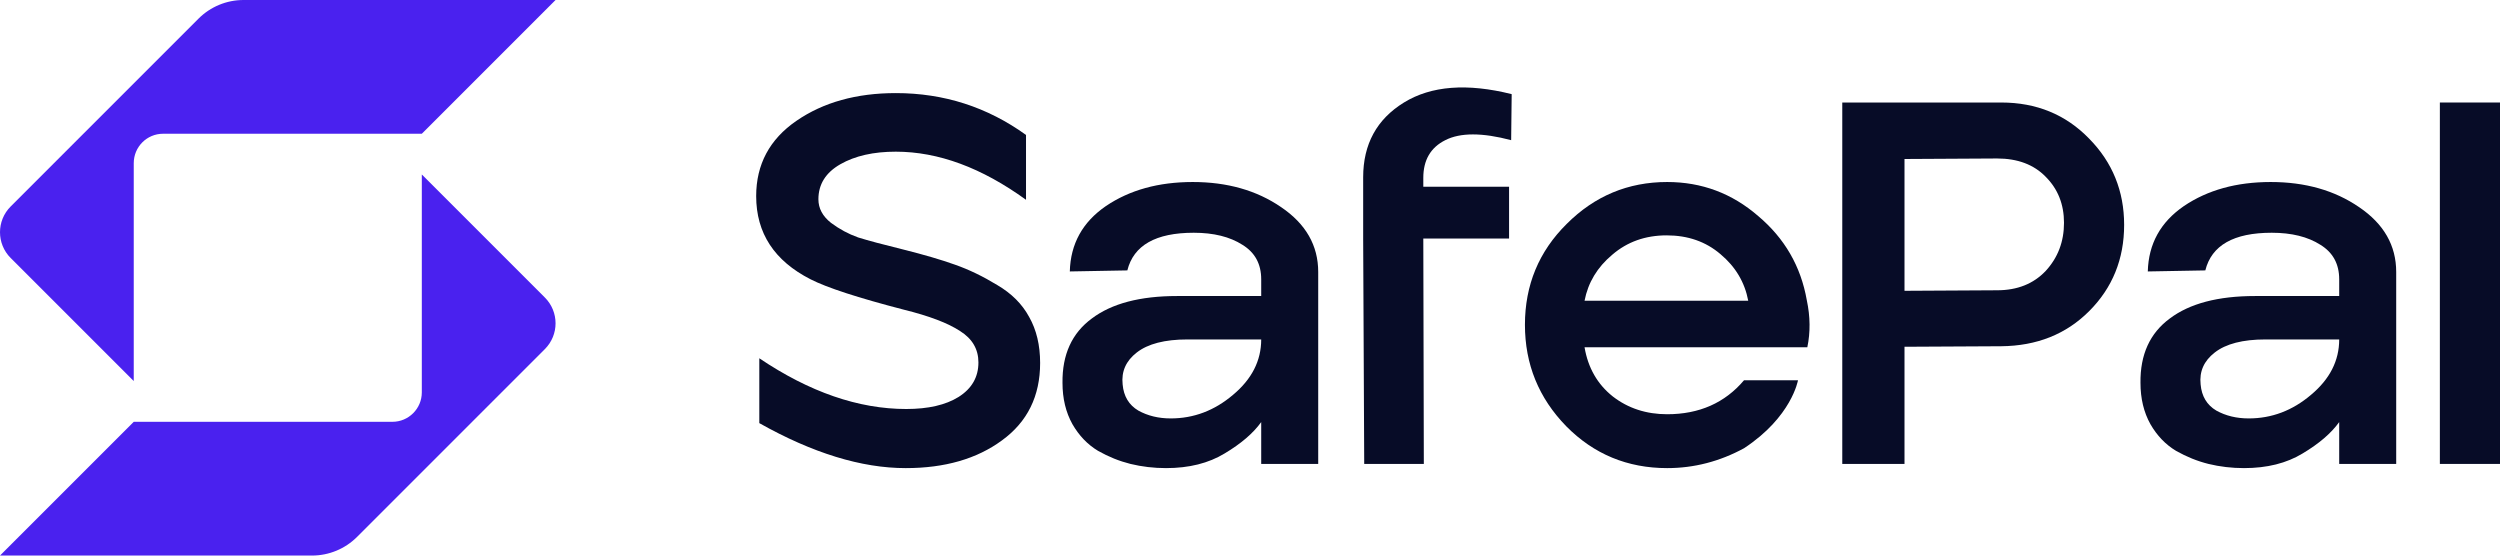
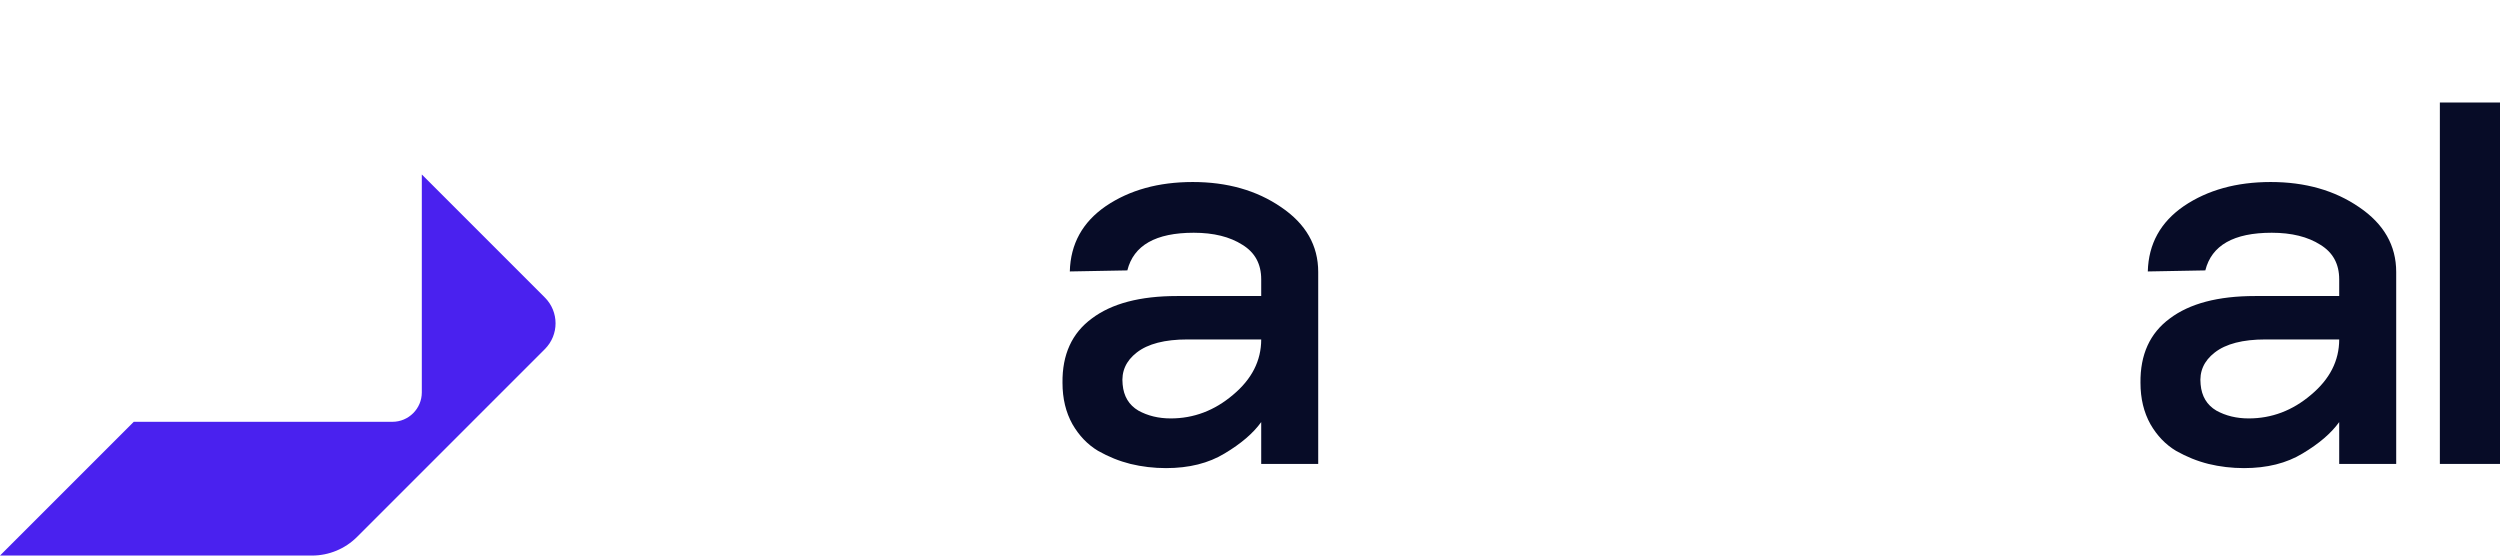
<svg xmlns="http://www.w3.org/2000/svg" width="864" height="192" viewBox="0 0 864 192" fill="none">
-   <path d="M313.022 161.778C297.72 161.778 280.852 156.596 262.418 146.233V123.819C279.768 135.508 296.696 141.352 313.203 141.352C320.793 141.352 326.817 139.966 331.275 137.195C335.854 134.303 338.143 130.326 338.143 125.265C338.143 120.686 336.035 117.07 331.818 114.419C327.601 111.648 321.094 109.177 312.299 107.008C296.515 102.911 285.792 99.416 280.129 96.524C267.599 90.138 261.334 80.557 261.334 67.784C261.334 56.818 265.972 48.141 275.25 41.755C284.527 35.368 295.973 32.175 309.588 32.175C326.215 32.175 341.215 36.995 354.589 46.635V69.049C339.288 57.963 324.287 52.419 309.588 52.419C301.877 52.419 295.491 53.865 290.431 56.758C285.37 59.65 282.84 63.687 282.84 68.868C282.84 72.001 284.286 74.713 287.178 77.002C290.069 79.171 293.202 80.859 296.576 82.064C300.07 83.148 305.251 84.534 312.118 86.221C319.347 88.029 325.311 89.776 330.01 91.463C334.83 93.15 339.709 95.5 344.649 98.513C349.589 101.405 353.264 105.08 355.674 109.539C358.204 113.998 359.469 119.3 359.469 125.446C359.469 136.894 355.071 145.811 346.276 152.198C337.601 158.584 326.516 161.778 313.022 161.778Z" fill="#070C27" />
  <path d="M402.982 161.778C398.765 161.778 394.669 161.296 390.693 160.332C386.837 159.368 383.102 157.861 379.487 155.813C375.873 153.644 372.921 150.571 370.632 146.594C368.342 142.497 367.198 137.737 367.198 132.314C367.077 122.553 370.451 115.142 377.319 110.081C384.186 104.899 394.006 102.309 406.777 102.309H435.874V96.524C435.874 91.222 433.706 87.245 429.368 84.594C425.031 81.823 419.428 80.437 412.561 80.437C399.428 80.437 391.777 84.775 389.608 93.451L369.728 93.813C369.969 84.293 374.126 76.761 382.198 71.218C390.391 65.675 400.392 62.903 412.199 62.903C424.127 62.903 434.308 65.795 442.742 71.58C451.297 77.364 455.574 84.835 455.574 93.994V160.332H435.874V145.871C433.103 149.727 428.886 153.342 423.224 156.717C417.681 160.091 410.934 161.778 402.982 161.778ZM404.609 144.606C412.561 144.606 419.729 141.894 426.115 136.472C432.621 131.049 435.874 124.662 435.874 117.311H410.392C402.56 117.311 396.717 118.818 392.861 121.83C389.126 124.722 387.5 128.398 387.982 132.857C388.343 136.954 390.15 139.966 393.403 141.894C396.657 143.702 400.392 144.606 404.609 144.606Z" fill="#070C27" />
-   <path d="M471.472 160.332L471.111 82.425V61.276C471.111 49.828 475.81 41.212 485.207 35.428C494.605 29.644 507.015 28.68 522.437 32.536L522.257 48.443C512.256 45.792 504.666 45.792 499.485 48.443C494.425 50.973 491.894 55.312 491.894 61.457V64.53H521.534V82.425H491.894L492.075 160.332H471.472Z" fill="#070C27" />
-   <path d="M576.176 161.778C562.441 161.778 550.814 156.958 541.296 147.317C531.777 137.556 527.018 125.867 527.018 112.25C527.018 98.513 531.838 86.884 541.476 77.364C551.115 67.724 562.682 62.903 576.176 62.903C588.104 62.903 598.586 66.82 607.623 74.653C616.78 82.365 622.382 92.066 624.431 103.755C625.635 109.418 625.696 114.841 624.611 120.023H547.621C548.826 127.133 552.079 132.796 557.38 137.014C562.682 141.111 568.947 143.16 576.176 143.16C587.261 143.16 596.117 139.243 602.743 131.411H621.388C621.388 131.411 619.233 144.075 602.743 154.909C594.309 159.488 585.454 161.778 576.176 161.778ZM547.621 103.935H604.189C602.984 97.549 599.791 92.186 594.61 87.848C589.55 83.51 583.345 81.341 575.995 81.341C568.646 81.341 562.381 83.57 557.2 88.029C552.019 92.367 548.826 97.669 547.621 103.935Z" fill="#070C27" />
  <path d="M775.534 161.778C771.317 161.778 767.221 161.296 763.245 160.332C759.389 159.368 755.654 157.861 752.039 155.813C748.425 153.644 745.473 150.571 743.184 146.594C740.895 142.497 739.75 137.737 739.75 132.314C739.63 122.553 743.003 115.142 749.871 110.081C756.738 104.899 766.558 102.309 779.329 102.309H808.427V96.524C808.427 91.222 806.258 87.245 801.92 84.594C797.583 81.823 791.98 80.437 785.113 80.437C771.98 80.437 764.329 84.775 762.16 93.451L742.28 93.813C742.521 84.293 746.678 76.761 754.75 71.218C762.943 65.675 772.944 62.903 784.751 62.903C796.679 62.903 806.86 65.795 815.294 71.58C823.849 77.364 828.126 84.835 828.126 93.994V160.332H808.427V145.871C805.655 149.727 801.438 153.342 795.776 156.717C790.233 160.091 783.486 161.778 775.534 161.778ZM777.161 144.606C785.113 144.606 792.282 141.894 798.667 136.472C805.173 131.049 808.427 124.662 808.427 117.311H782.944C775.112 117.311 769.269 118.818 765.413 121.83C761.678 124.722 760.052 128.398 760.534 132.857C760.895 136.954 762.702 139.966 765.956 141.894C769.209 143.702 772.944 144.606 777.161 144.606Z" fill="#070C27" />
  <path d="M843.217 160.332V35.428H864V160.332H843.217Z" fill="#070C27" />
-   <path fill-rule="evenodd" clip-rule="evenodd" d="M636.69 35.428H691.631C703.8 35.428 713.921 39.586 721.994 47.9C730.066 56.095 734.102 66.036 734.102 77.725C734.102 89.535 730.066 99.477 721.994 107.55C714.042 115.504 703.921 119.541 691.631 119.661L658.197 119.842V160.332H636.69V35.428ZM690.185 100.32L658.197 100.501V54.95L690.185 54.769C697.294 54.769 702.897 56.878 706.993 61.096C711.21 65.313 713.319 70.616 713.319 77.002C713.319 83.51 711.21 89.053 706.993 93.632C702.776 98.091 697.174 100.32 690.185 100.32Z" fill="#070C27" />
-   <path d="M84.172 0C78.329 -5.40858e-07 72.725 2.321 68.593 6.453L3.687 71.36C1.229 73.818 -2.01265e-05 77.04 2.51021e-10 80.262C2.0127e-05 83.484 1.229 86.706 3.688 89.165L46.222 131.699V56.398C46.222 50.778 50.742 46.223 56.361 46.223C80.103 46.223 137.894 46.223 145.776 46.223L191.998 0.001L84.172 0Z" fill="#4A21EF" />
  <path d="M46.224 145.777H135.603C141.223 145.777 145.778 141.222 145.778 135.602V60.301L188.313 102.835C190.771 105.294 192 108.516 192 111.738C192 114.96 190.771 118.182 188.313 120.64L123.408 185.547C119.276 189.679 113.672 192 107.828 192L0.002 191.999L46.224 145.777Z" fill="#4A21EF" />
</svg>